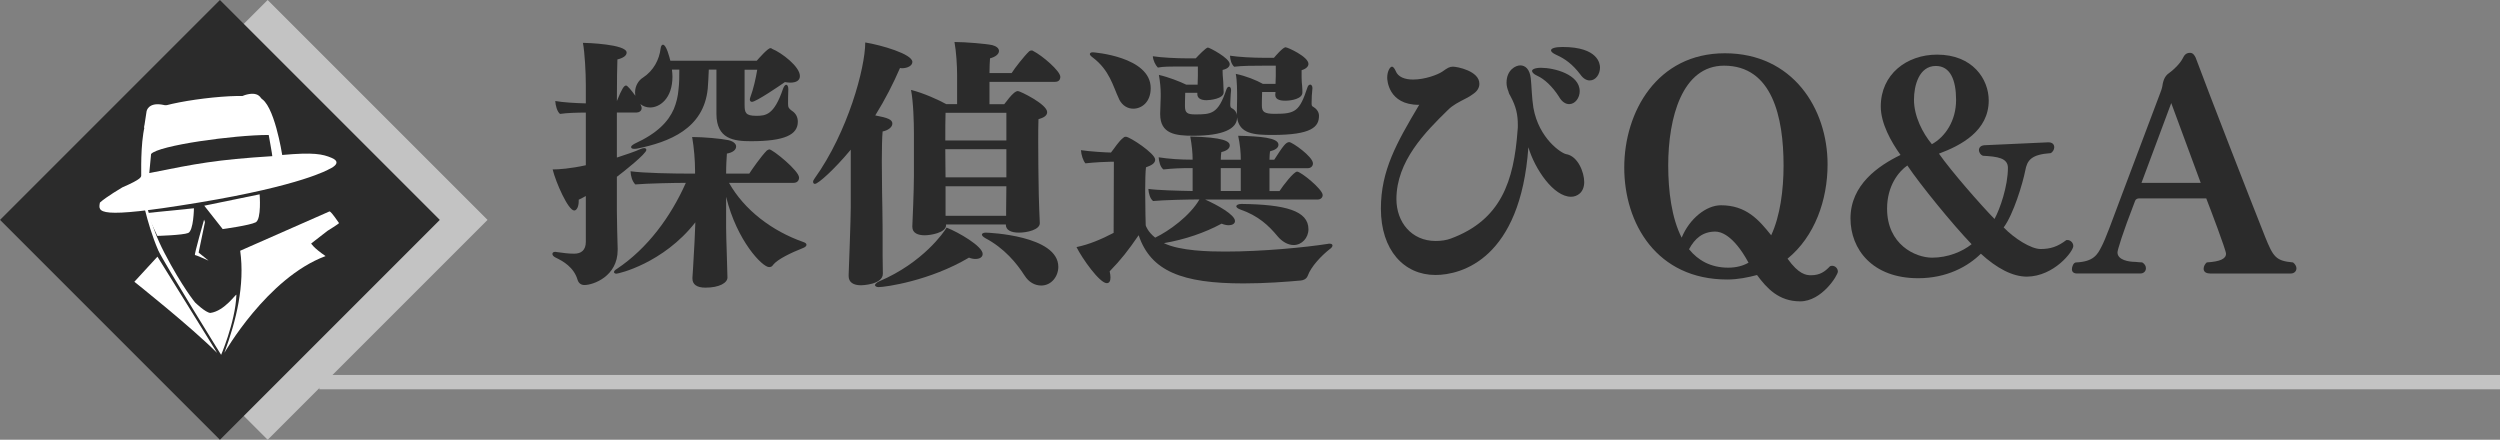
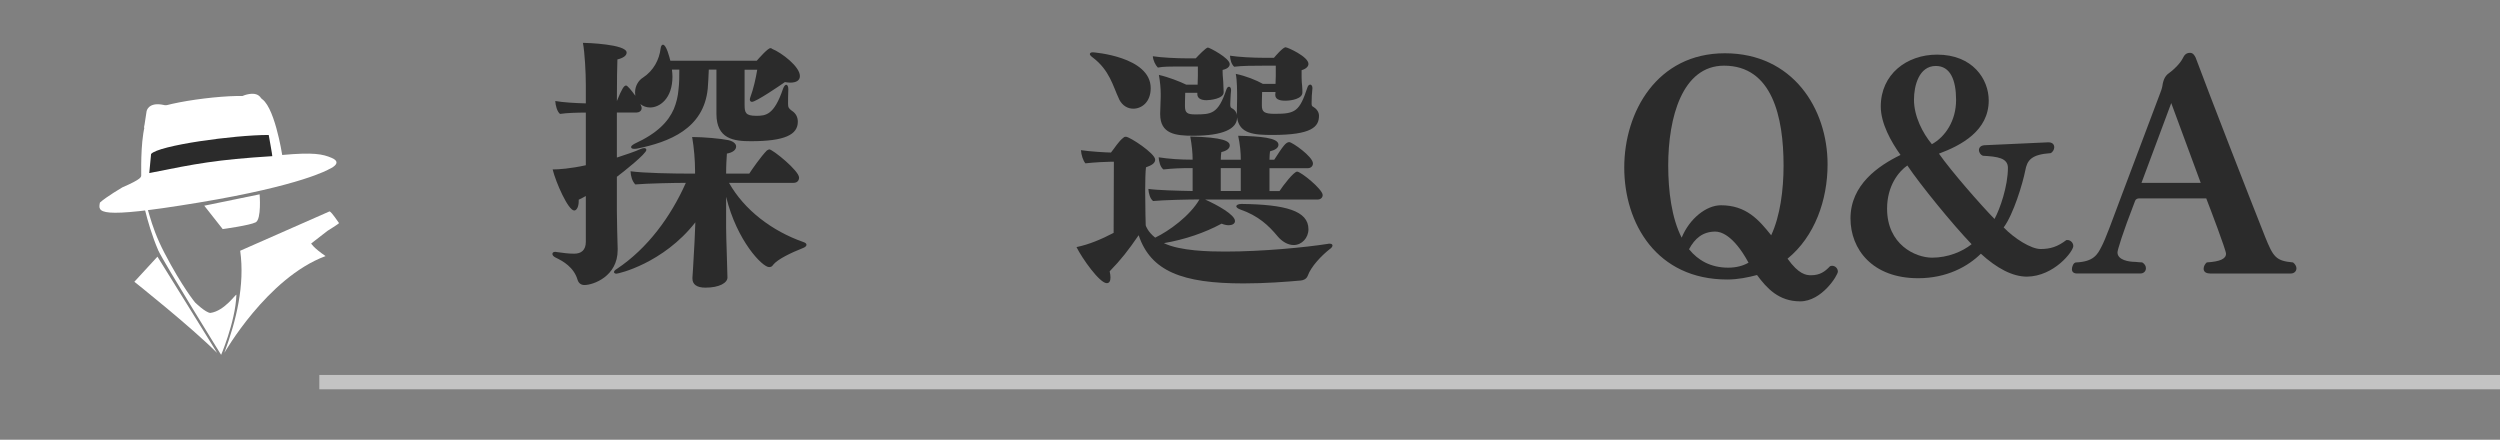
<svg xmlns="http://www.w3.org/2000/svg" id="_レイヤー_2" data-name="レイヤー 2" viewBox="0 0 697.03 122.61">
  <rect x="0" y="0" width="697.03" height="122.61" fill="#808080" stroke="none" />
  <defs>
    <style>
      .cls-1 {
        fill: #2b2b2b;
      }

      .cls-2 {
        fill: #c3c3c3;
      }

      .cls-3 {
        fill: #fff;
      }
    </style>
  </defs>
  <g id="_レイヤー_1-2" data-name="レイヤー 1">
    <g>
      <path class="cls-1" d="M219.79,24.99c-.07,1.47-.07,2.94-.07,3.89,0,1.03.15,1.32,1.03,1.98,1.17.73,1.69,1.84,1.69,3.08,0,3.6-3.6,5.43-13.07,5.43-4.77,0-9.62-.59-9.62-7.64v-12.33h-2.13c-.07,1.62-.15,3.75-.29,5.29-1.1,11.23-10.79,14.91-19.68,16.74-.37.07-.66.07-.88.07-.66,0-.81-.29-.81-.51s.22-.51,1.03-.95c6.24-2.86,9.32-6.09,10.87-9.62.73-1.76,1.17-3.6,1.32-5.51.22-1.76.22-3.67.22-5.51h-2.06c.07.66.15,1.25.15,1.91,0,6.24-3.6,8.66-6.24,8.66-1.03,0-1.98-.37-2.72-.95.22.44.37.81.37,1.1,0,.88-.81,1.25-1.4,1.25h-5.51v12.56c2.42-.81,4.99-1.62,6.68-2.42.44-.15.73-.22.95-.22.29,0,.59.15.59.51,0,1.03-6.24,6.02-8.22,7.49v9.69c0,2.86.15,7.56.22,10.35v.37c0,7.42-6.9,9.77-9.25,9.77-.95,0-1.62-.51-1.91-1.39-1.03-3.6-4.11-5.29-6.09-6.24-.59-.29-.95-.66-.95-1.03,0-.44.37-.59.81-.59.07,0,.22,0,.51.07,1.84.22,2.86.44,4.77.44s3.23-.95,3.23-3.3v-12.78c-.66.37-1.32.73-1.98,1.03v.37c0,1.62-.59,2.64-1.25,2.64-1.69,0-5.14-7.86-6.02-11.45,1.69,0,4.92-.22,9.25-1.17v-14.68c-2.28,0-5.21.07-7.2.37-.81-.66-1.25-2.35-1.32-3.6,2.06.37,5.43.59,8.52.66v-5.21c0-3.23-.29-8.96-.81-11.67.95,0,12.19.37,12.19,2.72,0,.88-1.03,1.54-2.57,1.91-.07,1.54-.15,6.09-.15,11.6,1.4-3.45,1.98-4.33,2.57-4.33.37,0,1.54,1.4,2.57,2.86,0-.29-.07-.59-.07-.95,0-1.69.88-3.3,2.2-4.11,3.01-1.98,4.55-5.07,4.92-8.08.07-.88.44-1.1.66-1.1.95,0,1.84,3.6,2.06,4.48h24.08c.59-.66,3.08-3.52,3.82-3.52.22,0,.37.07.51.22,2.57,1.03,7.71,4.92,7.71,7.56,0,1.25-1.03,1.84-2.72,1.84-.44,0-.88-.07-1.47-.15-1.03.73-8,5.51-9.18,5.51-.44,0-.59-.37-.59-.66,0-.22.07-.44.15-.66.88-2.35,1.54-5.36,1.91-7.64h-3.52v9.84c0,2.13.29,3.01,3.23,3.01,2.64,0,4.99-.15,7.49-7.56.29-.81.66-1.1.88-1.1.29,0,.59.37.59,1.17v.22ZM202.83,77.34c0,1.54-2.28,2.86-6.17,2.86-2.42,0-3.6-.95-3.6-2.5v-.29s.22-3.01.59-10.13l.22-5.29c-8.96,11.45-21.44,14.32-22.03,14.32-.44,0-.66-.29-.66-.44,0-.22.22-.59.88-.95,8.44-5.65,14.91-14.39,19.16-23.94-3.16,0-10.65.15-14.1.44-.88-.95-1.25-2.28-1.32-3.67,3.74.51,11.6.66,17.48.66h.51v-.81c0-2.86-.29-6.39-.81-9.4,3.16,0,8.08.44,10.13.88,1.25.29,2.13.95,2.13,1.76,0,.96-.95,1.69-2.57,1.98-.07,1.03-.22,3.16-.22,5.58h6.46c.66-1.03,3.3-4.85,4.92-6.46.44-.22.51-.29.66-.29.95,0,8.3,5.95,8.3,7.86,0,.73-.44,1.47-1.54,1.47h-17.99c4.26,7.56,11.97,13.44,20.78,16.52.66.22.81.51.81.73,0,.44-.44.73-1.03.95-3.16,1.25-7.05,3.08-8.3,4.7-.22.44-.66.59-1.1.59-1.84,0-8.96-7.27-11.97-19.6v8.59c0,2.72.37,11.97.37,13.8v.07Z" />
-       <path class="cls-1" d="M236.61,76.68c.07-1.69.59-15.71.59-18.8v-16.15c-4.63,5.58-9.1,9.54-9.99,9.54-.37,0-.51-.29-.51-.59,0-.22.15-.59.44-.95,9.25-12.92,14.1-30.77,14.1-37.89,4.48.73,13.14,3.23,13.14,5.43,0,1.03-1.32,1.76-2.94,1.76-.15,0-.37-.07-.51-.07-1.84,4.26-4.11,8.74-6.9,13.22,3.52.66,4.77,1.17,4.77,2.28,0,1.03-1.25,1.91-2.72,2.2-.15,1.62-.22,4.77-.22,8.3,0,6.09.15,12.92.15,12.92.07,4.11.07,6.75.07,8.59v4.77c0,.66.07,4.26.07,5.07,0,3.08-5.87,3.23-6.09,3.23-2.2,0-3.45-.88-3.45-2.57v-.29ZM244.98,80.06c-.73,0-1.03-.37-1.03-.59,0-.15.37-.66,1.17-1.03,12.26-5.21,18.14-13.8,18.8-14.98,3.38,1.32,10.06,5.21,10.06,7.34,0,.88-.81,1.4-1.98,1.4-.51,0-1.1-.07-1.84-.37-10.87,6.46-23.28,8.22-25.19,8.22ZM289.91,62.22c0,1.83-3.52,2.64-5.8,2.64s-3.67-.73-3.67-2.2v-.07h-16.67v.22c0,2.06-4.26,2.79-5.95,2.79-1.84,0-3.45-.59-3.45-2.35v-.22c.07-1.54.44-9.99.44-13.95v-12.04c0-2.86-.15-8.66-.81-11.97,3.52.88,7.71,2.79,9.84,3.97h3.01v-8.22c0-2.42-.22-6.31-.73-9.11,3.08,0,9.03.51,10.57.88,1.1.29,1.84.88,1.84,1.62,0,.95-1.1,1.69-2.5,2.06-.07.96-.15,2.42-.15,4.11h6.17c.88-1.39,3.45-4.7,4.92-6.09.22-.15.37-.22.66-.22.15,0,.29,0,.44.15,2.5,1.25,7.56,5.58,7.56,7.2,0,.73-.37,1.4-1.47,1.4h-18.28v6.24h4.11c2.2-2.94,3.16-3.67,3.82-3.67.59,0,8.15,3.67,8.15,5.87,0,.96-.88,1.54-2.42,1.98-.07,1.76-.07,3.96-.07,6.24,0,4.7.07,9.4.07,9.4.07,8.08.37,12.92.37,13.29v.07ZM280.59,31.45h-16.96c-.07,1.76-.07,4.63-.07,7.71h17.03v-7.71ZM280.59,41.59h-17.03c0,3.23.07,6.24.07,7.86h16.96v-7.86ZM280.52,58.62c0-1.25.07-4.04.07-6.68h-16.96v8.22h16.89v-1.54ZM285.66,76.83c-2.2-3.45-5.65-7.64-10.94-10.43-.73-.44-.95-.73-.95-1.03,0-.22.37-.51,1.03-.51.88,0,20.27.81,20.27,9.54,0,2.64-1.91,5.21-4.77,5.21-1.76,0-3.52-.95-4.63-2.79Z" />
      <path class="cls-1" d="M335.96,55.61c3.45,1.54,8.37,4.26,8.37,6.02,0,.81-.88,1.17-1.76,1.17-.59,0-1.25-.15-1.98-.44-4.63,2.5-10.13,4.41-16.08,5.43,4.48,2.2,12.7,2.35,17.11,2.35,10.43,0,22.32-1.17,28.49-2.13.22-.07.44-.07.59-.07.66,0,.81.29.81.51,0,.29-.22.66-.88,1.1-2.13,1.69-5.07,4.7-6.02,7.34-.37.95-1.25,1.25-1.91,1.32-4.11.37-9.99.81-16.01.81-17.03,0-25.85-3.38-29.22-13.44-2.86,4.19-4.99,6.9-8.08,10.06.15.73.22,1.25.22,1.69,0,.88-.22,1.62-1.03,1.62-1.98,0-6.83-6.83-8.44-10.06,3.52-.73,6.83-2.13,10.35-3.96l.07-19.83h-1.03c-1.03,0-4.33.15-6.9.44-.66-.73-1.17-2.42-1.25-3.67,2.35.37,7.2.66,8.37.66,1.1-1.32,2.06-3.08,3.52-4.18.22-.22.44-.22.66-.22,1.03,0,8.15,4.63,8.15,6.39,0,1.03-1.1,1.62-2.57,2.13-.15,1.25-.22,3.82-.22,6.54,0,4.55.15,9.62.15,9.62,0,.15.59,1.83,2.64,3.45,3.96-1.91,9.69-6.09,12.34-10.65h-.07c-2.79,0-9.99.15-12.85.44-.88-.66-1.25-2.2-1.32-3.38,2.5.37,8.15.51,12.34.59v-6.39h-.44c-2.79,0-4.85.07-7.71.37-.88-.66-1.25-2.2-1.32-3.38,2.86.44,6.02.66,9.47.66,0-1.98-.22-4.04-.66-6.46,9.32.22,11.01,1.32,11.01,2.5,0,.88-.95,1.54-2.35,1.84-.07.59-.15,1.32-.15,2.13h5.58c0-2.06-.22-4.33-.73-6.68,6.02.15,11.23.51,11.23,2.5,0,.88-.88,1.47-2.35,1.84-.07.59-.15,1.39-.15,2.35h1.32c2.42-3.75,3.23-4.92,4.19-4.92.81,0,6.61,4.04,6.61,5.95,0,.73-.59,1.32-1.4,1.32h-10.72v6.39h2.79c.88-1.39,3.96-5.43,4.92-5.43,1.03,0,7.12,4.92,7.12,6.53,0,.73-.59,1.25-1.4,1.25h-31.43ZM312.02,27.64c-.88-1.84-1.54-3.89-2.57-5.87s-2.42-3.96-4.77-5.73c-.59-.44-.81-.73-.81-.95s.15-.51.81-.51c.15,0,16.15,1.17,16.15,9.99,0,3.96-2.57,5.73-4.85,5.73-1.47,0-3.01-.73-3.97-2.64ZM365.91,24.7c-.15,1.18-.22,2.94-.22,4.04,0,.66.07.88.44,1.03.88.51,1.62,1.4,1.62,2.5,0,3.08-1.98,5.36-13,5.36-5.07,0-9.25-.29-9.84-4.92v.07c0,3.16-3.96,5.07-12.19,5.07-4.99,0-9.25-.51-9.25-6.02v-.22l.15-4.62v-.81c0-1.47-.15-3.3-.51-5.29,2.64.59,5.8,1.83,7.64,2.72h3.16c0-.73.07-1.69.07-2.42v-2.64h-3.38c-5.21,0-6.09,0-7.78.29-.66-.66-1.32-1.98-1.4-3.16,2.35.37,6.54.59,9.77.59h2.2c.66-.73,2.86-3.01,3.38-3.01.44,0,6.09,2.94,6.09,4.62,0,.73-.66,1.32-1.98,1.62v.73c0,.66.07,1.25.07,1.25.07.73.15,1.91.15,2.5,0,.51.07,1.4.07,1.69v.07c0,1.83-3.89,2.2-4.77,2.2-1.76,0-2.57-.66-2.57-1.69v-.37h-3.38c-.07,1.47-.07,3.74-.07,3.74,0,1.84.66,2.28,2.79,2.28,4.55,0,6.46-.07,8.74-6.9.22-.66.51-.81.73-.81.44,0,.59.51.59.88v.22c-.15,1.25-.15,2.64-.22,3.6,0,.66,0,1.03.37,1.25,1.03.51,1.4,1.32,1.47,1.91v-.66l.07-4.11c0-1.76,0-4.85-.37-6.68,2.86.59,5.73,1.76,7.56,2.79h3.52c0-.66.07-1.54.07-2.13v-2.94h-3.82c-2.13,0-5.65,0-7.78.29-.73-.66-1.1-1.84-1.17-3.08,2.35.37,6.39.59,9.62.59h2.64c.37-.44,2.5-2.94,3.23-2.94.59,0,6.39,2.64,6.39,4.63,0,.73-.66,1.4-1.91,1.76v1.98c0,.73.07,1.91.15,2.42.07.59.07,1.47.07,1.76v.07c0,1.76-3.08,2.28-4.77,2.28-1.84,0-2.79-.51-2.79-1.62v-.15c0-.15.07-.37.07-.66h-3.74c-.07,1.47-.07,3.74-.07,3.74,0,1.76.59,2.35,3.6,2.35,5.73,0,6.9-.66,9.1-7.34.15-.51.44-.81.81-.81.22,0,.59.29.59.95v.15ZM345.94,46.87h-5.58v6.39h5.58v-6.39ZM356.22,65.89c-2.5-3.01-5.36-5.73-10.43-7.49-.81-.29-1.1-.66-1.1-.88,0-.29.44-.66,1.47-.66,12.26.15,18.65,1.91,18.65,7.05,0,2.42-1.84,4.41-4.11,4.41-1.62,0-3.23-.96-4.48-2.42Z" />
-       <path class="cls-1" d="M420.99,26.53c0-.07-.07-.15-.15-.22-.07-.22-.22-.51-.29-.88-.29-.66-.51-1.54-.51-2.35,0-3.6,2.57-4.85,3.82-4.85,1.4,0,2.64,1.03,2.94,3.6.22,1.91.29,5.65.73,8.22,1.54,8.66,7.86,12.7,9.1,12.92,3.3.51,5.07,5.07,5.07,7.78,0,2.94-1.98,4.11-3.67,4.11-4.85,0-10.06-7.64-11.9-13.8-2.2,31.06-18.58,35.61-25.92,35.61-8.74,0-15.2-6.9-15.2-18.5,0-10.65,4.41-18.36,10.5-28.64.07-.15.22-.29.22-.37,0,0-.07.07-.15.07-8.52,0-8.81-6.97-8.81-7.56,0-1.84.81-3.08,1.32-3.08.37,0,.73.51,1.03,1.17.66,1.76,2.64,2.42,4.85,2.42,3.3,0,6.83-1.32,8.15-2.2,1.54-1.1,2.06-1.39,3.01-1.39,1.1,0,7.34,1.17,7.34,4.77,0,1.17-.66,2.13-1.76,2.86-.59.44-1.17.81-1.76,1.1-2.42,1.25-3.89,1.98-5.29,3.38-6.31,6.17-14.32,14.24-14.32,24.82,0,6.39,4.19,11.67,10.94,11.67,1.54,0,3.01-.22,4.19-.66,14.1-5.21,17.62-16.08,18.65-30.18.07-.51.07-.96.07-1.47,0-2.86-.44-5.14-2.13-8.22l-.07-.15ZM434.72,27.05c-1.91-3.01-4.19-5.07-6.17-5.95-.95-.44-1.4-.95-1.4-1.32,0-.44.81-.88,2.5-.88,3.67,0,10.79,1.83,10.79,6.53,0,1.84-1.25,3.6-2.94,3.6-.95,0-1.98-.59-2.79-1.98ZM440.59,20.73c-2.13-2.79-4.19-4.33-6.68-5.43-1.1-.51-1.47-.95-1.47-1.25,0-.59,1.17-.95,3.23-.95,9.99,0,10.43,4.77,10.43,5.73,0,1.84-1.17,3.6-2.86,3.6-.88,0-1.84-.51-2.64-1.69Z" />
      <path class="cls-1" d="M489.87,76.68c-2.5.66-5.29,1.25-8.3,1.25-19.68,0-28.71-15.64-28.71-31.21s9.18-31.87,28.05-31.87,28.64,15.35,28.64,30.98c0,9.99-3.6,20.12-11.16,26.29,3.08,4.33,5.14,4.62,6.54,4.62,2.5,0,3.89-1.03,5.21-2.42.15-.15.44-.22.66-.22.88,0,1.62.73,1.62,1.62,0,1.03-4.48,8.3-10.5,8.3s-9.32-3.67-12.04-7.34ZM497.28,46.14c0-13.51-3.16-27.83-16.59-27.83-11.67,0-15.57,14.46-15.57,27.83,0,7.05.95,14.68,3.75,20.12,2.2-5.36,6.9-9.03,10.94-9.03,7.05,0,10.57,4.04,14.02,8.37,2.5-5.36,3.45-12.63,3.45-19.46ZM478.26,64.57c-3.52,0-5.73,1.91-7.34,4.92,2.5,3.08,6.02,5.14,10.94,5.14,2.2,0,4.11-.51,5.65-1.39-4.33-8-8-8.66-9.18-8.66h-.07Z" />
      <path class="cls-1" d="M576.44,66.92c.73,0,1.62.66,1.62,1.69,0,1.47-5.36,8.44-12.92,8.52-4.04,0-8.44-2.35-12.85-6.39-3.67,3.6-9.54,6.83-17.48,6.83-12.78,0-18.87-8.08-18.87-16.67,0-9.4,7.78-14.69,13.95-17.7-2.64-3.67-5.51-8.81-5.51-13.51,0-8.96,7.2-14.46,15.71-14.46,9.91,0,14.39,6.83,14.39,12.78,0,8.52-7.78,12.56-13.88,14.83,3.45,4.92,11.67,14.32,15.49,18.21,1.54-2.79,3.74-9.18,3.74-14.24,0-2.79-2.94-3.16-6.98-3.38-.59-.22-1.1-.88-1.1-1.62,0-.59.44-1.25,1.54-1.32l17.77-.81h.07c1.17,0,1.62.66,1.62,1.4,0,.59-.44,1.39-1.03,1.62-5.36.37-6.54,1.98-7.05,4.85-.73,3.67-3.3,12.19-6.02,15.86,2.94,3.08,7.64,6.02,10.28,6.02,2.79,0,4.77-.66,7.2-2.5h.29ZM531.79,46.14c-2.35,1.62-5.65,5.58-5.65,12.04,0,9.99,7.86,13.66,12.56,13.66,4.41,0,8.44-1.69,11.01-3.75-5.29-5.51-14.32-16.59-17.92-21.95ZM545.38,27.86c0-5.58-1.62-9.47-5.65-9.47-4.7,0-6.09,5.51-6.09,9.4,0,4.63,2.42,9.33,4.99,12.41,3.74-2.06,6.75-6.53,6.75-12.33Z" />
      <path class="cls-1" d="M616.16,76.24c-1.17,0-1.76-.51-1.76-1.32,0-.73.44-1.4.88-1.76,3.6-.22,5.36-.95,5.36-2.42,0-1.03-4.48-12.78-5.51-15.42h-18.8c-.37,0-.88.22-1.03.66-3.67,9.47-4.92,13.8-4.92,14.39,0,2.13,3.16,2.64,4.92,2.64.81.07,1.47.15,1.98.15.73.44,1.03,1.03,1.03,1.62,0,.81-.59,1.47-1.54,1.47h-17.7c-1.03,0-1.4-.59-1.4-1.17,0-.73.44-1.91,1.17-1.91,4.85-.22,5.95-2.13,7.12-4.48,1.03-1.91,2.94-7.12,5.87-14.98l10.57-28.05c.15-.44.37-.96.44-1.39.22-1.54.59-3.01,1.91-3.89,1.25-.88,3.08-2.64,3.82-4.11.44-.88.88-1.54,2.06-1.54.81,0,1.25.73,1.54,1.32,3.82,10.28,14.91,38.77,19.38,50,2.28,5.65,3.01,6.68,7.78,7.12.59.44.95,1.1.95,1.62,0,.81-.59,1.47-1.62,1.47h-22.54ZM605.37,28.74l-8.3,22.25h16.52l-8.22-22.25Z" />
    </g>
    <g>
-       <rect class="cls-2" x="31.27" y="17.96" width="86.7" height="86.7" transform="translate(-21.49 70.72) rotate(-45)" />
-       <rect class="cls-1" x="17.96" y="17.96" width="86.7" height="86.7" transform="translate(-25.39 61.31) rotate(-45)" />
      <g>
        <path class="cls-3" d="M37.46,78.56s15.81,12.56,23.06,19.83c.14.14-16.62-26.83-16.62-26.83" />
        <path class="cls-3" d="M91.85,58.95c.27,0,.8.54,2.67,3.24.09.13-3.21,2.17-3.21,2.17-.08.08-4.55,3.53-4.55,3.53,0,0,.53,1.12,4.01,3.51-16.32,6.06-28.26,27.09-28.22,26.98,3.33-9,5.75-18.88,4.42-28.47" />
-         <path class="cls-3" d="M40.87,59.4l3,6.37s7.06-.19,8.59-.81,1.61-6.89,1.61-6.89" />
+         <path class="cls-3" d="M40.87,59.4l3,6.37" />
        <path class="cls-3" d="M56.95,57.35l5.14,6.52s7.57-1.03,9.21-1.89,1.09-7.8,1.09-7.8" />
-         <path class="cls-3" d="M56.9,61.24s-2.83,9.86-2.54,9.86,3.79,1.57,3.79,1.57l-2.77-2.25,1.76-8.49" />
        <path class="cls-3" d="M61.65,98.93c-.4.94,4.01-9.02,4.26-16.72,0-.53-3.25,4.51-7.26,5.04-1.37-.09-4.26-2.92-4.26-2.92,0,0-3.59-4.32-8.51-13.76-4.51-8.65-4.51-13.59-6.61-17.55,0,0,1.36,8.65,4.86,16.81,1.75,3.71,17.52,29.1,17.52,29.1Z" />
        <g>
          <path class="cls-3" d="M27.86,56.48c-.5,2.65-1.26,4.77,27.54,0,28.8-4.77,36.3-9.29,36.3-9.29,0,0,4.21-1.72.75-3.18-2.5-1.06-5.01-1.59-13.77-.8,0,0-2.24-14.59-6.26-15.92-5.23-1.73-26.29,1.06-29.79,3.45-.72.49-1.28,1.39-1.72,2.55-1.7,4.48-1.54,12.75-1.54,15.5,0,.53.25,1.06-5.26,3.45,0,0-4.51,2.65-6.26,4.25Z" />
          <path class="cls-1" d="M41.62,48.25c13.27-2.65,18.53-3.71,34.3-4.71.07,0-1-5.91-1-5.91-9.76,0-30.79,2.92-32.8,5.31" />
        </g>
        <path class="cls-3" d="M40.87,31.01s.41-2.4,4.09-1.87,6.88,3.14,6.88,3.14l-11.68,3.39" />
        <path class="cls-3" d="M73.07,28.09s-.36-2.4-3.6-1.87-6.06,3.14-6.06,3.14l10.3,3.39" />
      </g>
      <rect class="cls-2" x="89.03" y="104.54" width="608" height="4" />
    </g>
  </g>
</svg>